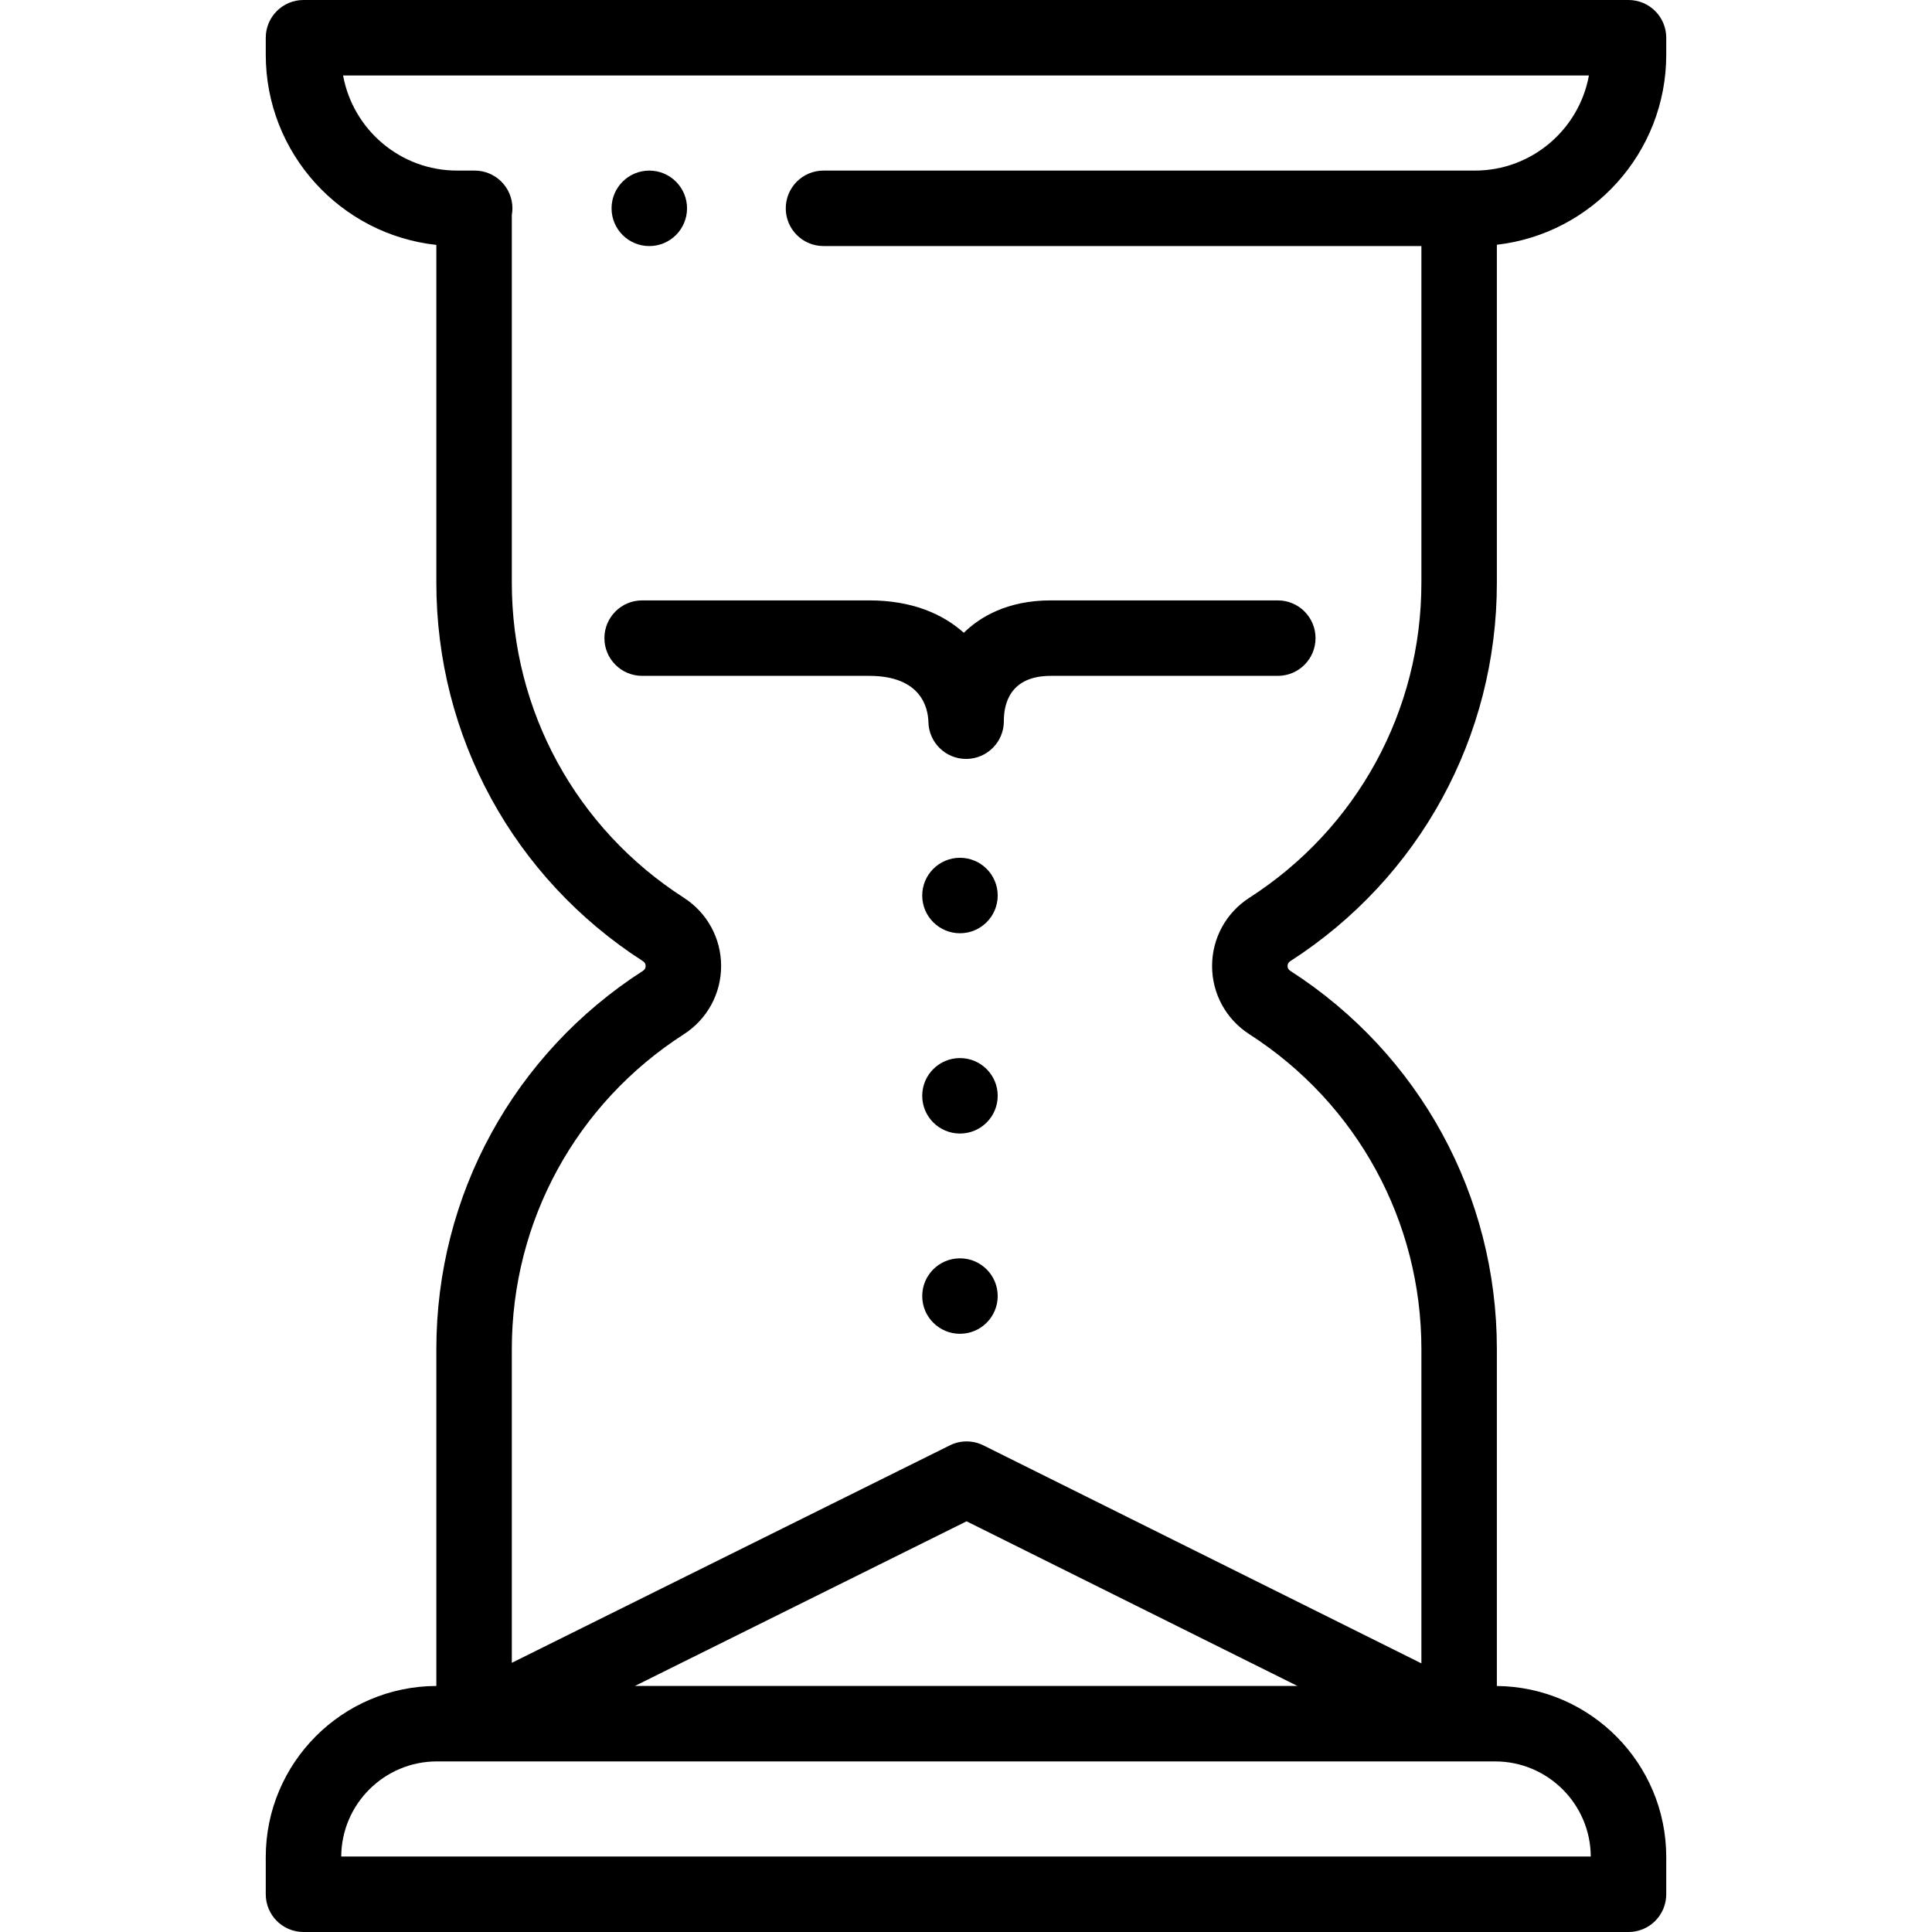
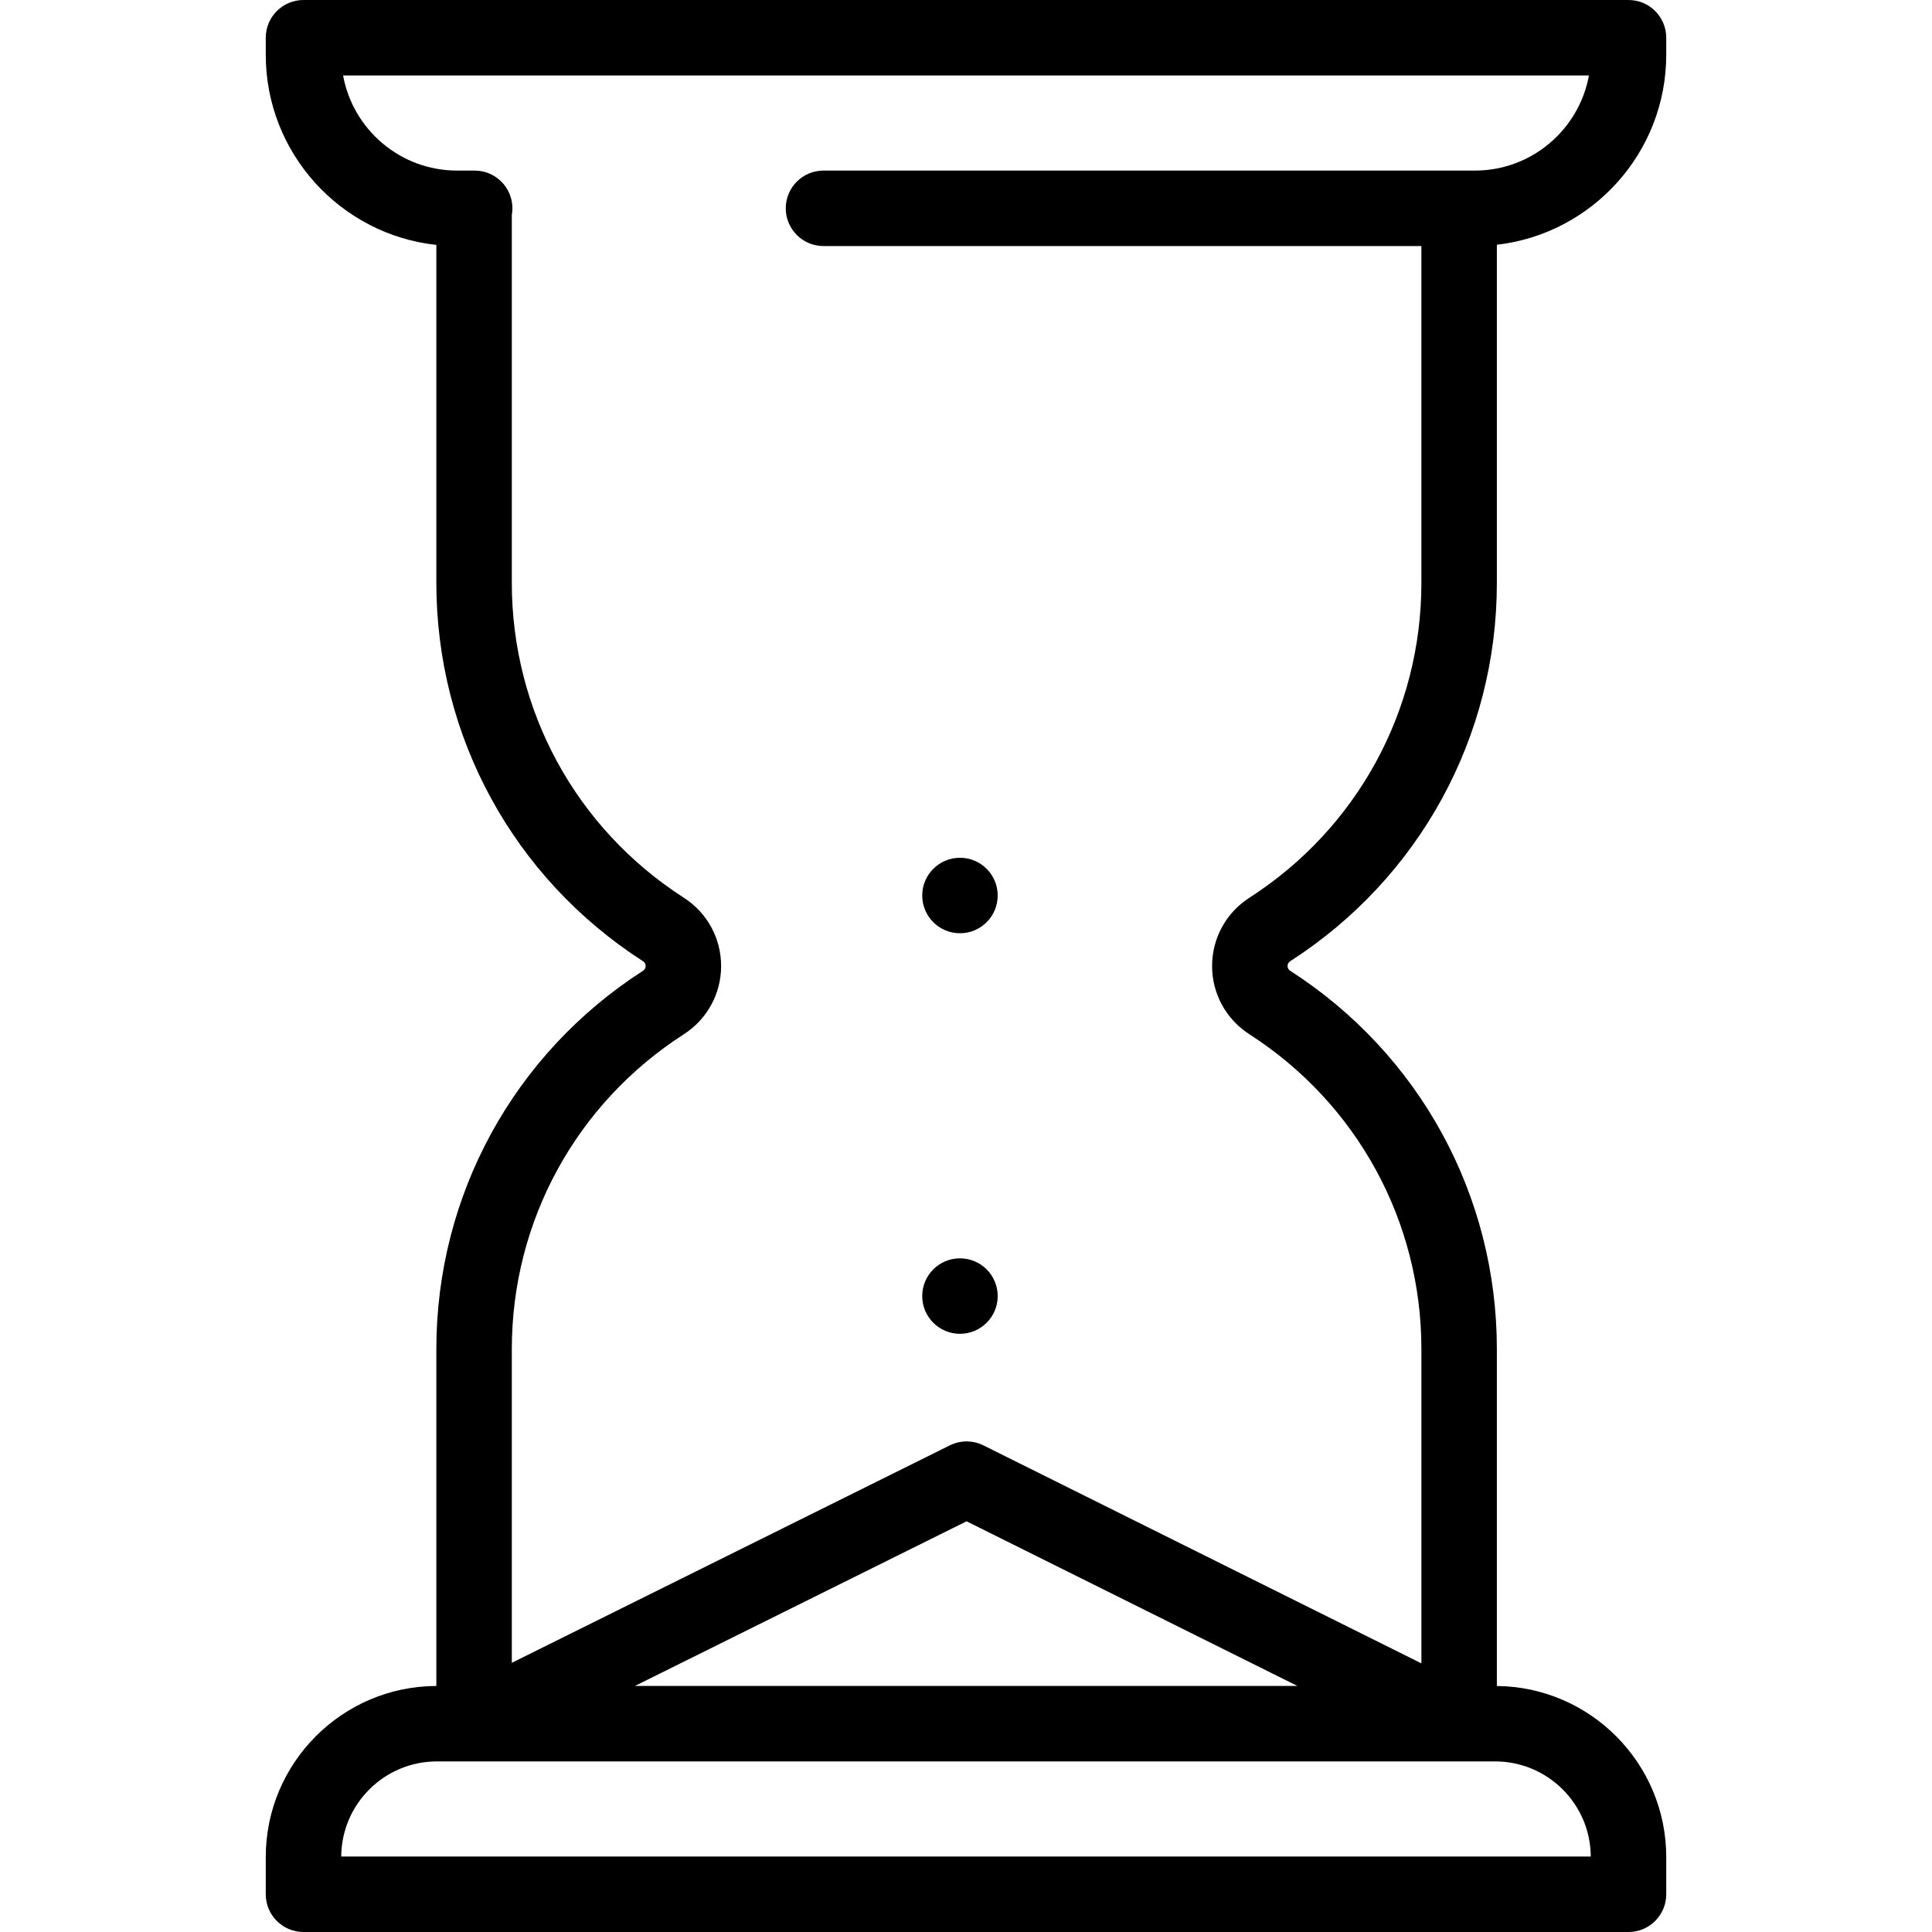
<svg xmlns="http://www.w3.org/2000/svg" id="Layer_1" x="0px" y="0px" viewBox="0 0 512 512" style="enable-background:new 0 0 512 512;" xml:space="preserve">
  <g>
    <g>
      <circle cx="254.4" cy="237.32" r="10" />
    </g>
  </g>
  <g>
    <g>
-       <circle cx="172.07" cy="55.21" r="10" />
-     </g>
+       </g>
  </g>
  <g>
    <g>
-       <circle cx="254.4" cy="290.4" r="10" />
-     </g>
+       </g>
  </g>
  <g>
    <g>
      <circle cx="254.4" cy="343.47" r="10" />
    </g>
  </g>
  <g>
    <g>
      <path d="M341.92,254.731c34.292-22.056,54.765-59.534,54.765-100.256V64.863c25.227-2.897,44.887-24.371,44.887-50.36V10 c0-5.522-4.478-10-10-10H80.429c-5.522,0-10,4.478-10,10v4.503c0,26.1,19.826,47.651,45.207,50.401v89.572 c0,40.722,20.473,78.2,54.765,100.257c0.466,0.3,0.702,0.726,0.702,1.268c0,0.542-0.236,0.968-0.702,1.269 c-34.292,22.056-54.765,59.534-54.765,100.256v89.272c-24.94,0.077-45.207,20.386-45.207,45.344V502c0,5.522,4.478,10,10,10 h351.143c5.522,0,10-4.478,10-10v-9.859c0-24.85-20.094-45.087-44.887-45.336v-89.28c0-40.722-20.473-78.2-54.765-100.257 c-0.466-0.3-0.702-0.726-0.702-1.268S341.454,255.032,341.92,254.731z M396.224,466.793c13.929,0,25.271,11.295,25.347,25.207 H90.429c0.076-13.912,11.418-25.207,25.348-25.207h9.839c0.01,0,0.019,0.002,0.028,0.002c0.011,0,0.023-0.002,0.034-0.002h261.007 H396.224z M168.265,446.793l87.888-43.633l87.673,43.633H168.265z M331.102,274.089c28.543,18.358,45.583,49.549,45.583,83.436 v83.282l-116.069-57.766c-2.803-1.396-6.099-1.396-8.901-0.005l-116.078,57.628v-83.14c0-33.887,17.04-65.077,45.583-83.435 c6.189-3.98,9.884-10.743,9.884-18.09s-3.694-14.109-9.884-18.089c-28.543-18.358-45.583-49.549-45.583-83.436V56.94 c0.099-0.564,0.16-1.141,0.16-1.733c0-5.522-4.478-10-10-10h-4.663c-15.055,0-27.613-10.89-30.211-25.207h330.156 c-2.598,14.317-15.156,25.207-30.212,25.207h-172.63c-5.522,0-10,4.478-10,10c0,5.522,4.478,10,10,10h158.447v89.269 c0,33.887-17.04,65.077-45.583,83.435c-6.189,3.98-9.884,10.743-9.884,18.09C321.217,263.348,324.911,270.109,331.102,274.089z" />
    </g>
  </g>
  <g>
    <g>
-       <path d="M338.63,159.11h-60.178c-11.712,0-18.942,4.568-23.031,8.58c-5.659-5.049-13.826-8.58-25.07-8.58h-60.177 c-5.522,0-10,4.478-10,10c0,5.522,4.478,10,10,10h60.177c13.767,0,15.557,8.457,15.683,12.13c0,0.049,0.001,0.092,0.002,0.127 c0.133,5.433,4.576,9.756,9.995,9.756c0.041,0,0.083,0,0.124-0.001c5.475-0.066,9.878-4.523,9.878-9.999c0-0.07,0-0.14-0.001-0.21 c0.021-4.447,1.683-11.803,12.421-11.803h60.178c5.521,0,9.999-4.477,9.999-10C348.63,163.588,344.152,159.11,338.63,159.11z" />
-     </g>
+       </g>
  </g>
</svg>